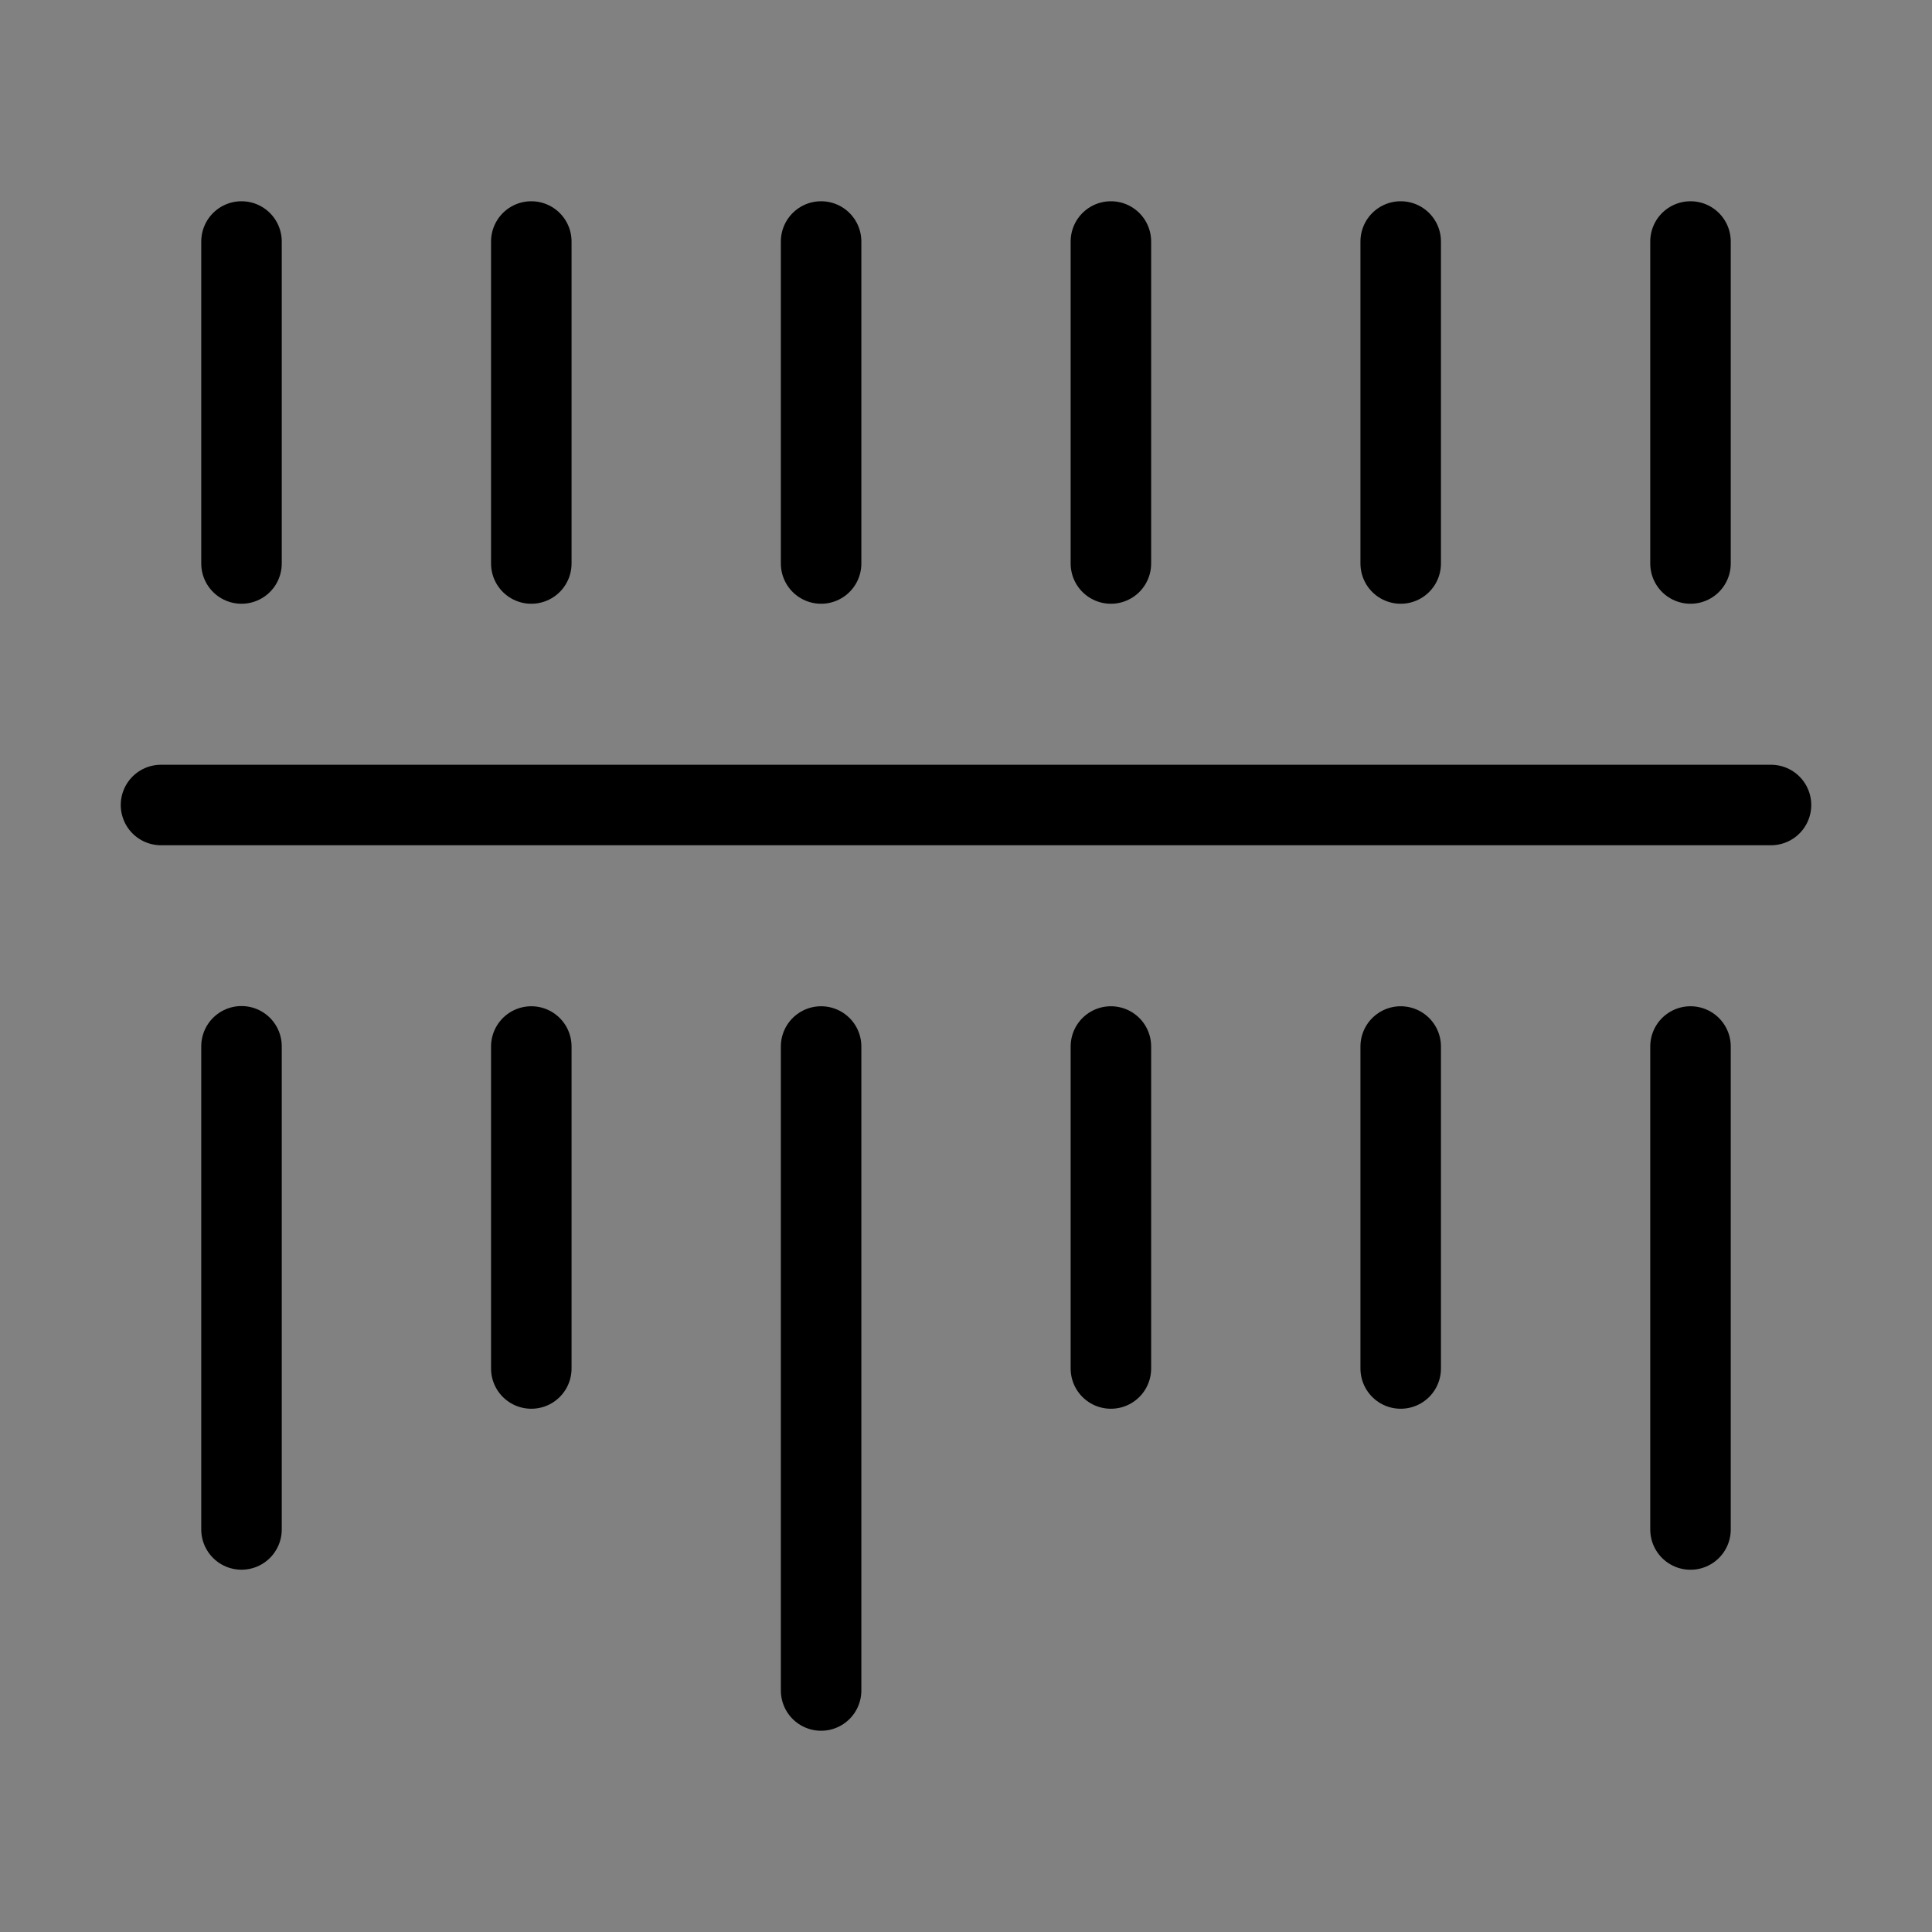
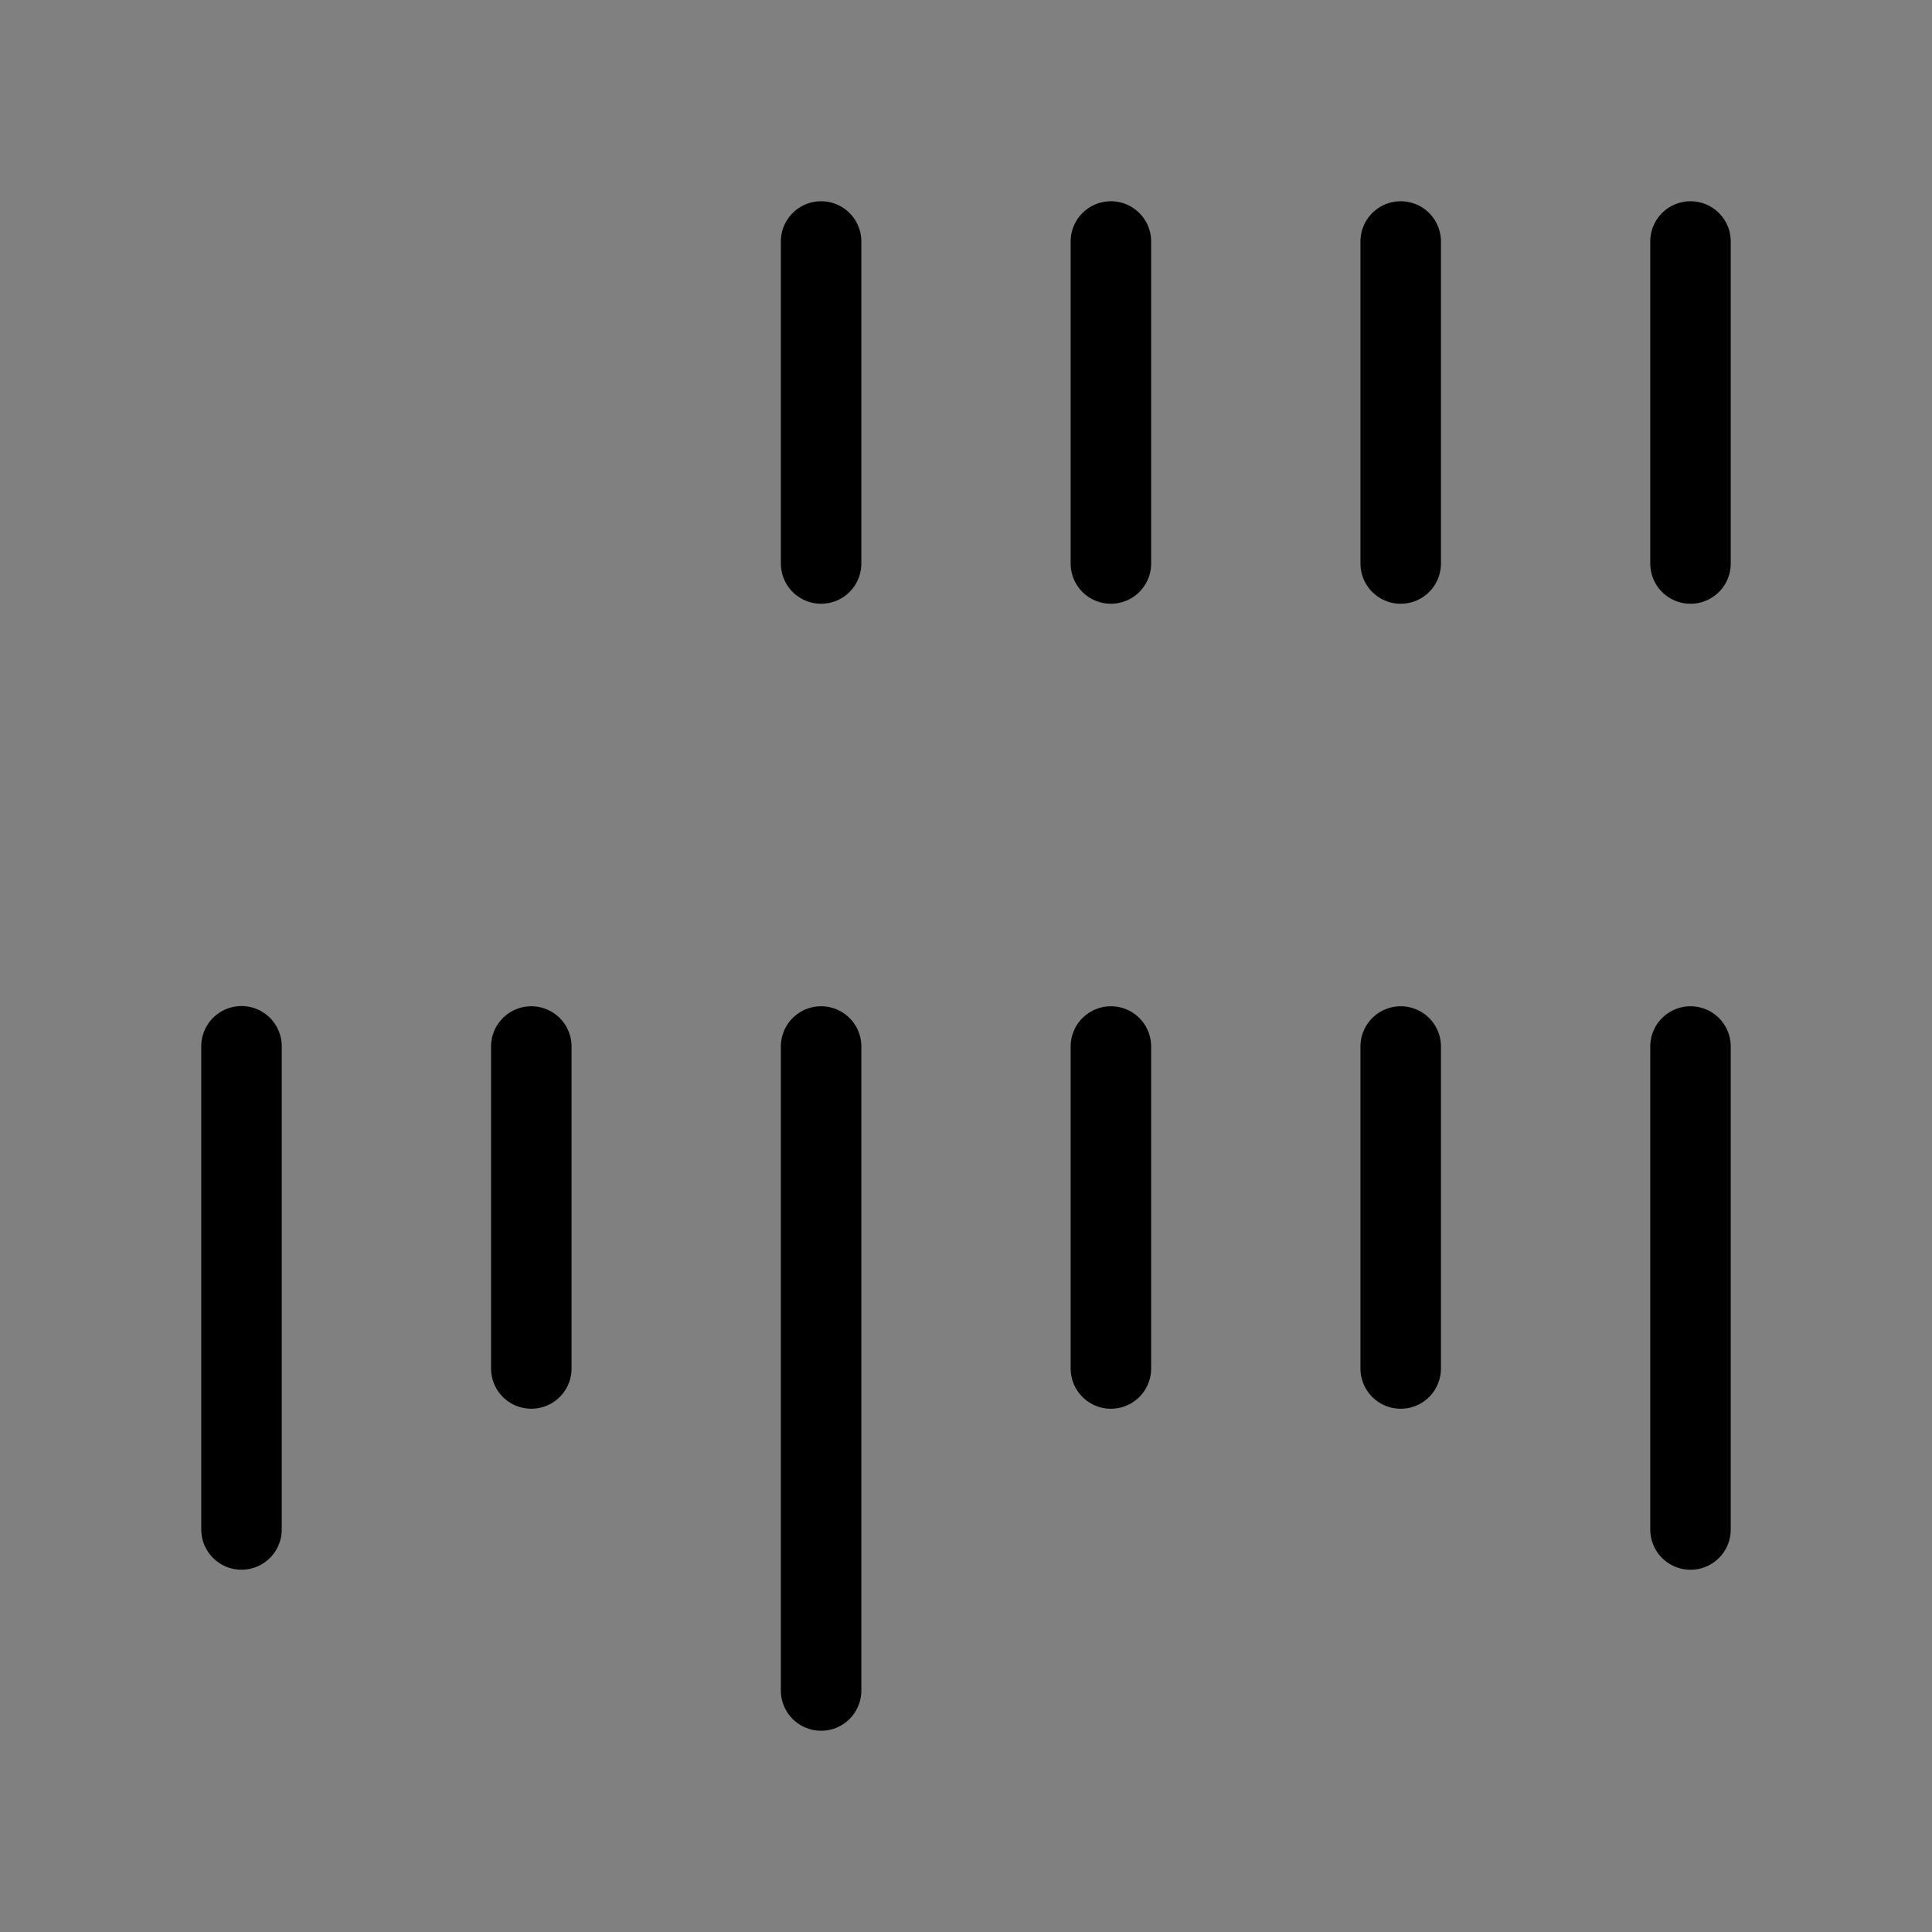
<svg xmlns="http://www.w3.org/2000/svg" viewBox="0 0 48 48">
  <rect x="0" y="0" width="48" height="48" fill="#808080" stroke="none" />
  <g>
-     <rect width="48" height="48" fill="white" fill-opacity="0.01" stroke-linecap="round" stroke-linejoin="round" stroke-width="2" stroke="none" fill-rule="evenodd" />
    <g transform="translate(4, 6)">
-       <path d="M0,14 L40,14" stroke-linecap="round" stroke-linejoin="round" stroke-width="2" stroke="currentColor" fill="none" fill-rule="evenodd" />
-       <path d="M2,0 L2,8" stroke-linecap="round" stroke-linejoin="round" stroke-width="2" stroke="currentColor" fill="none" fill-rule="evenodd" />
      <path d="M2,19.995 L2,31.999" stroke-linecap="round" stroke-linejoin="round" stroke-width="2" stroke="currentColor" fill="none" fill-rule="evenodd" />
      <path d="M16.4,0 L16.4,8" stroke-linecap="round" stroke-linejoin="round" stroke-width="2" stroke="currentColor" fill="none" fill-rule="evenodd" />
      <path d="M16.4,20 L16.4,36" stroke-linecap="round" stroke-linejoin="round" stroke-width="2" stroke="currentColor" fill="none" fill-rule="evenodd" />
      <path d="M30.8,0 L30.8,8" stroke-linecap="round" stroke-linejoin="round" stroke-width="2" stroke="currentColor" fill="none" fill-rule="evenodd" />
      <path d="M38,0 L38,8" stroke-linecap="round" stroke-linejoin="round" stroke-width="2" stroke="currentColor" fill="none" fill-rule="evenodd" />
      <path d="M30.8,20 L30.8,28" stroke-linecap="round" stroke-linejoin="round" stroke-width="2" stroke="currentColor" fill="none" fill-rule="evenodd" />
-       <path d="M9.2,0 L9.2,8" stroke-linecap="round" stroke-linejoin="round" stroke-width="2" stroke="currentColor" fill="none" fill-rule="evenodd" />
      <path d="M9.2,20 L9.2,28" stroke-linecap="round" stroke-linejoin="round" stroke-width="2" stroke="currentColor" fill="none" fill-rule="evenodd" />
      <path d="M23.6,0 L23.6,8" stroke-linecap="round" stroke-linejoin="round" stroke-width="2" stroke="currentColor" fill="none" fill-rule="evenodd" />
      <path d="M23.6,20 L23.6,28" stroke-linecap="round" stroke-linejoin="round" stroke-width="2" stroke="currentColor" fill="none" fill-rule="evenodd" />
      <path d="M38,20 L38,32" stroke-linecap="round" stroke-linejoin="round" stroke-width="2" stroke="currentColor" fill="none" fill-rule="evenodd" />
    </g>
  </g>
</svg>